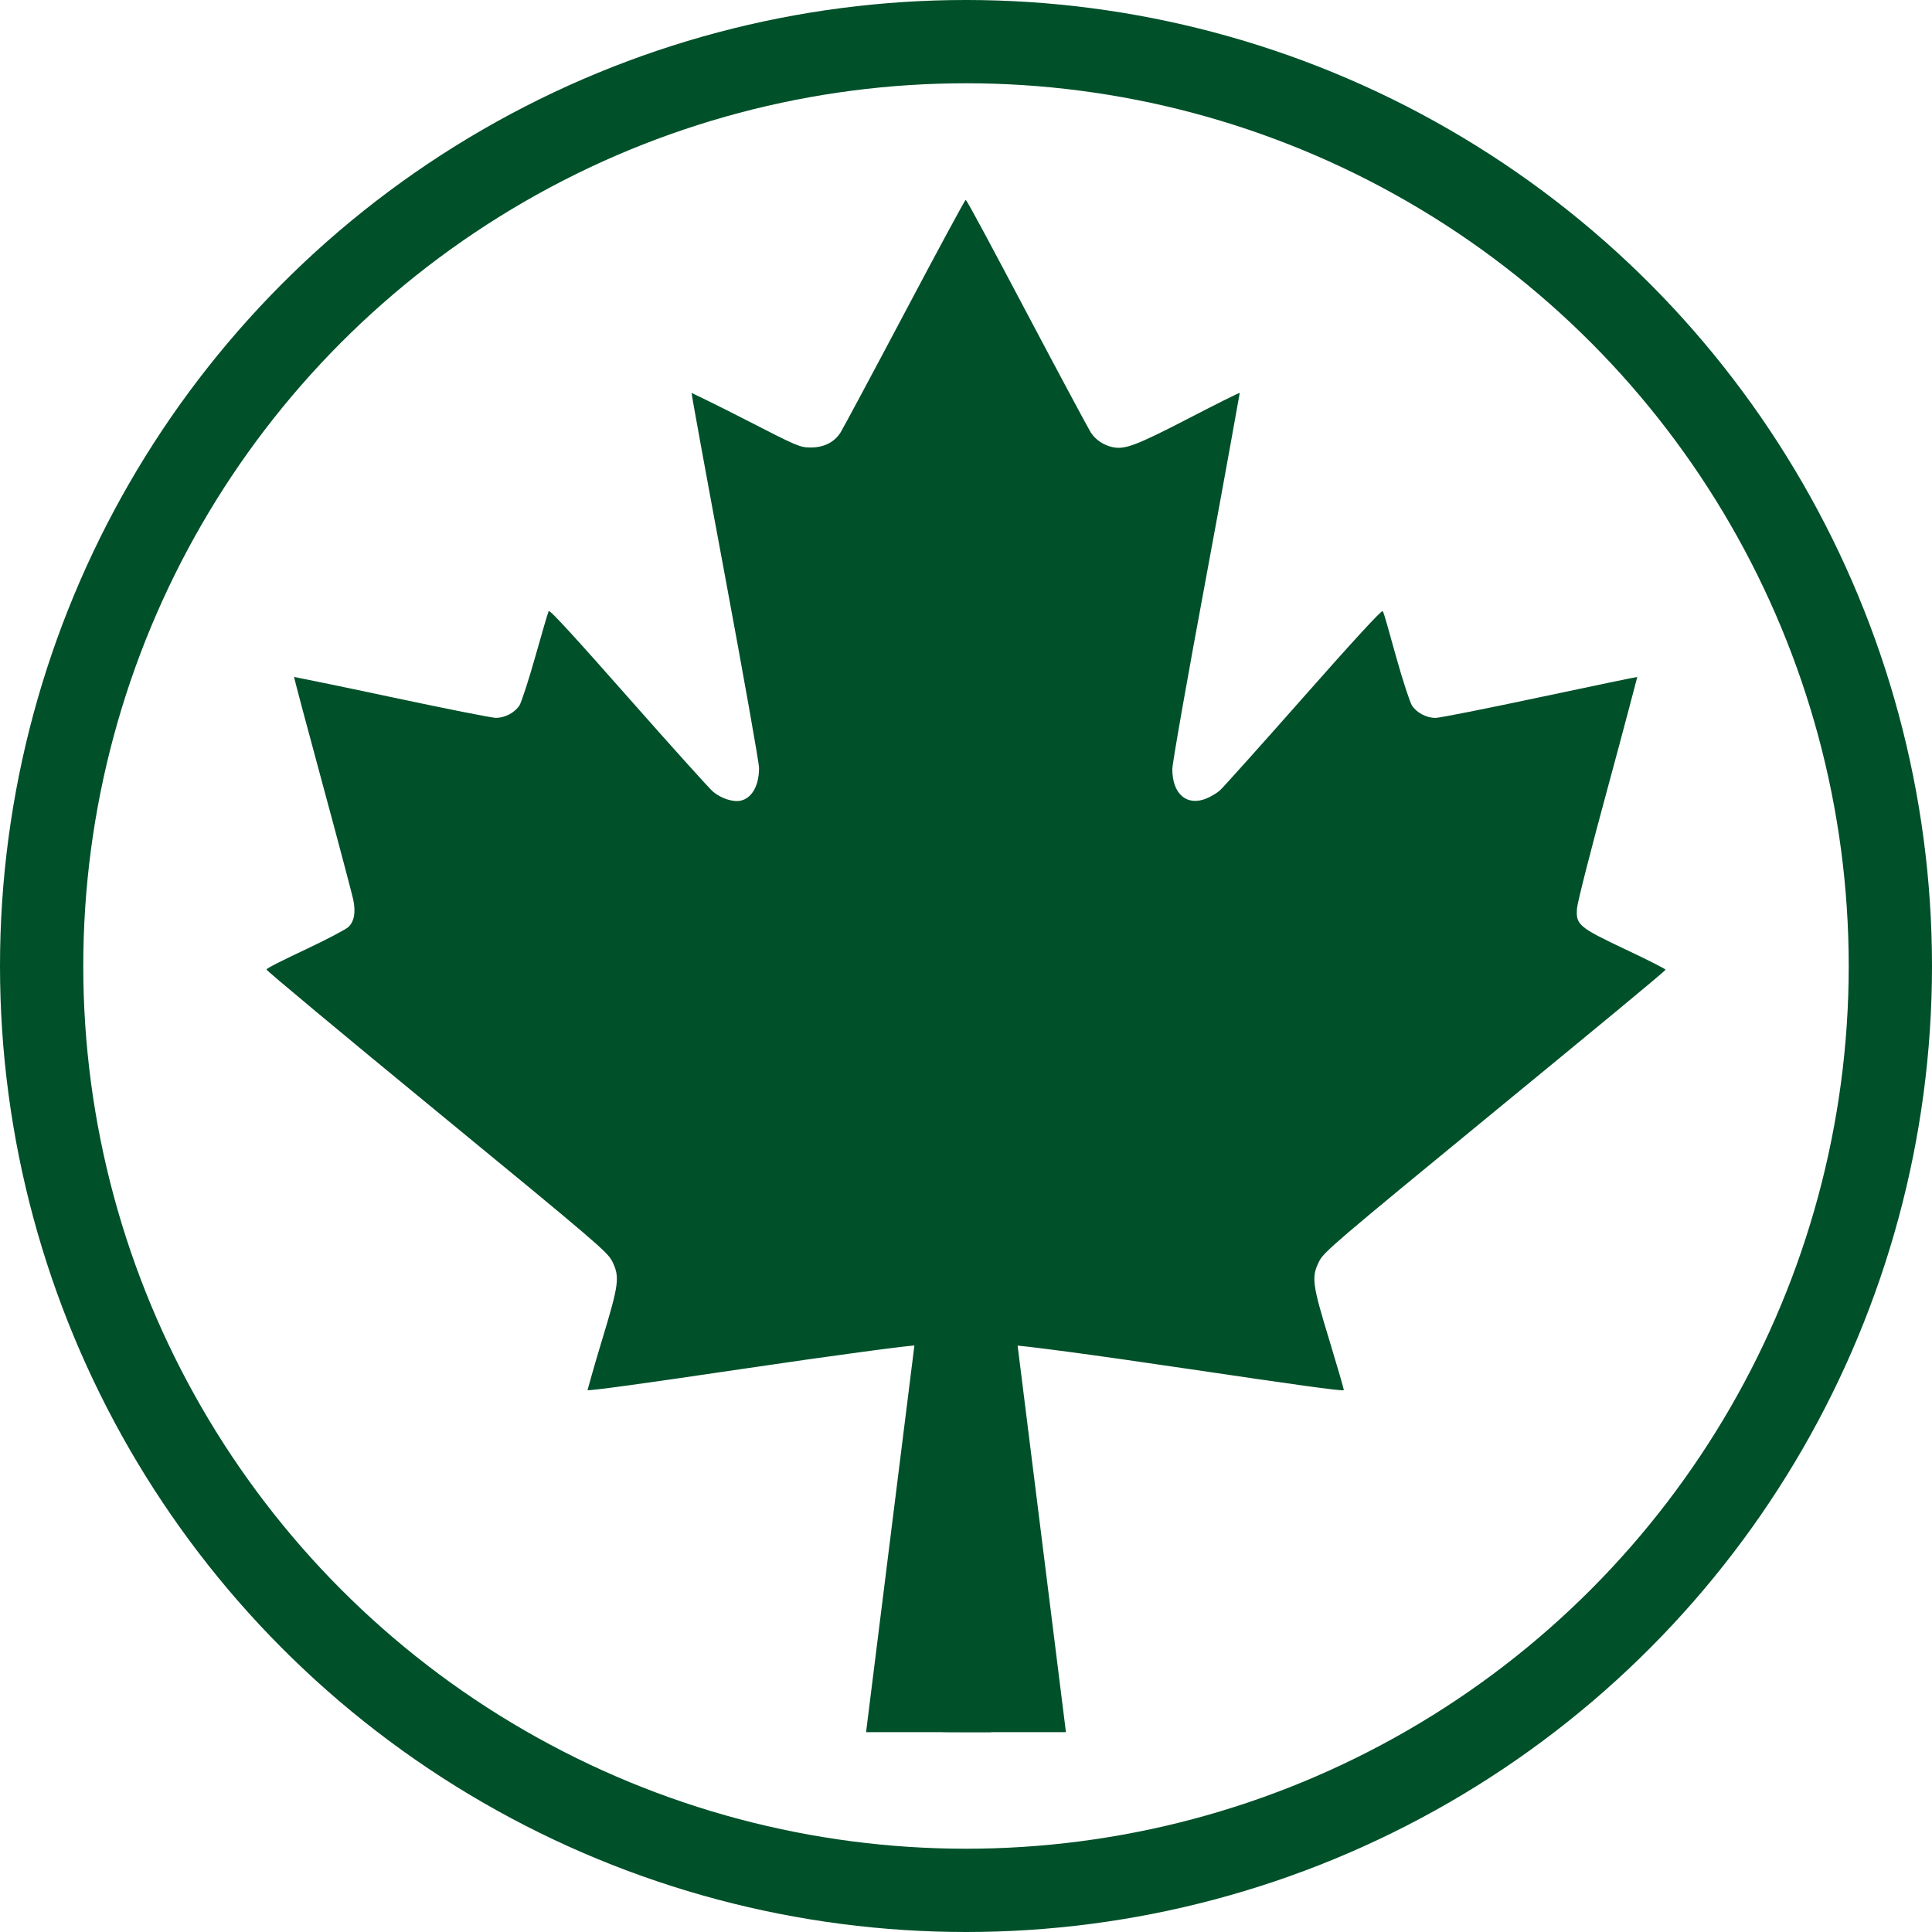
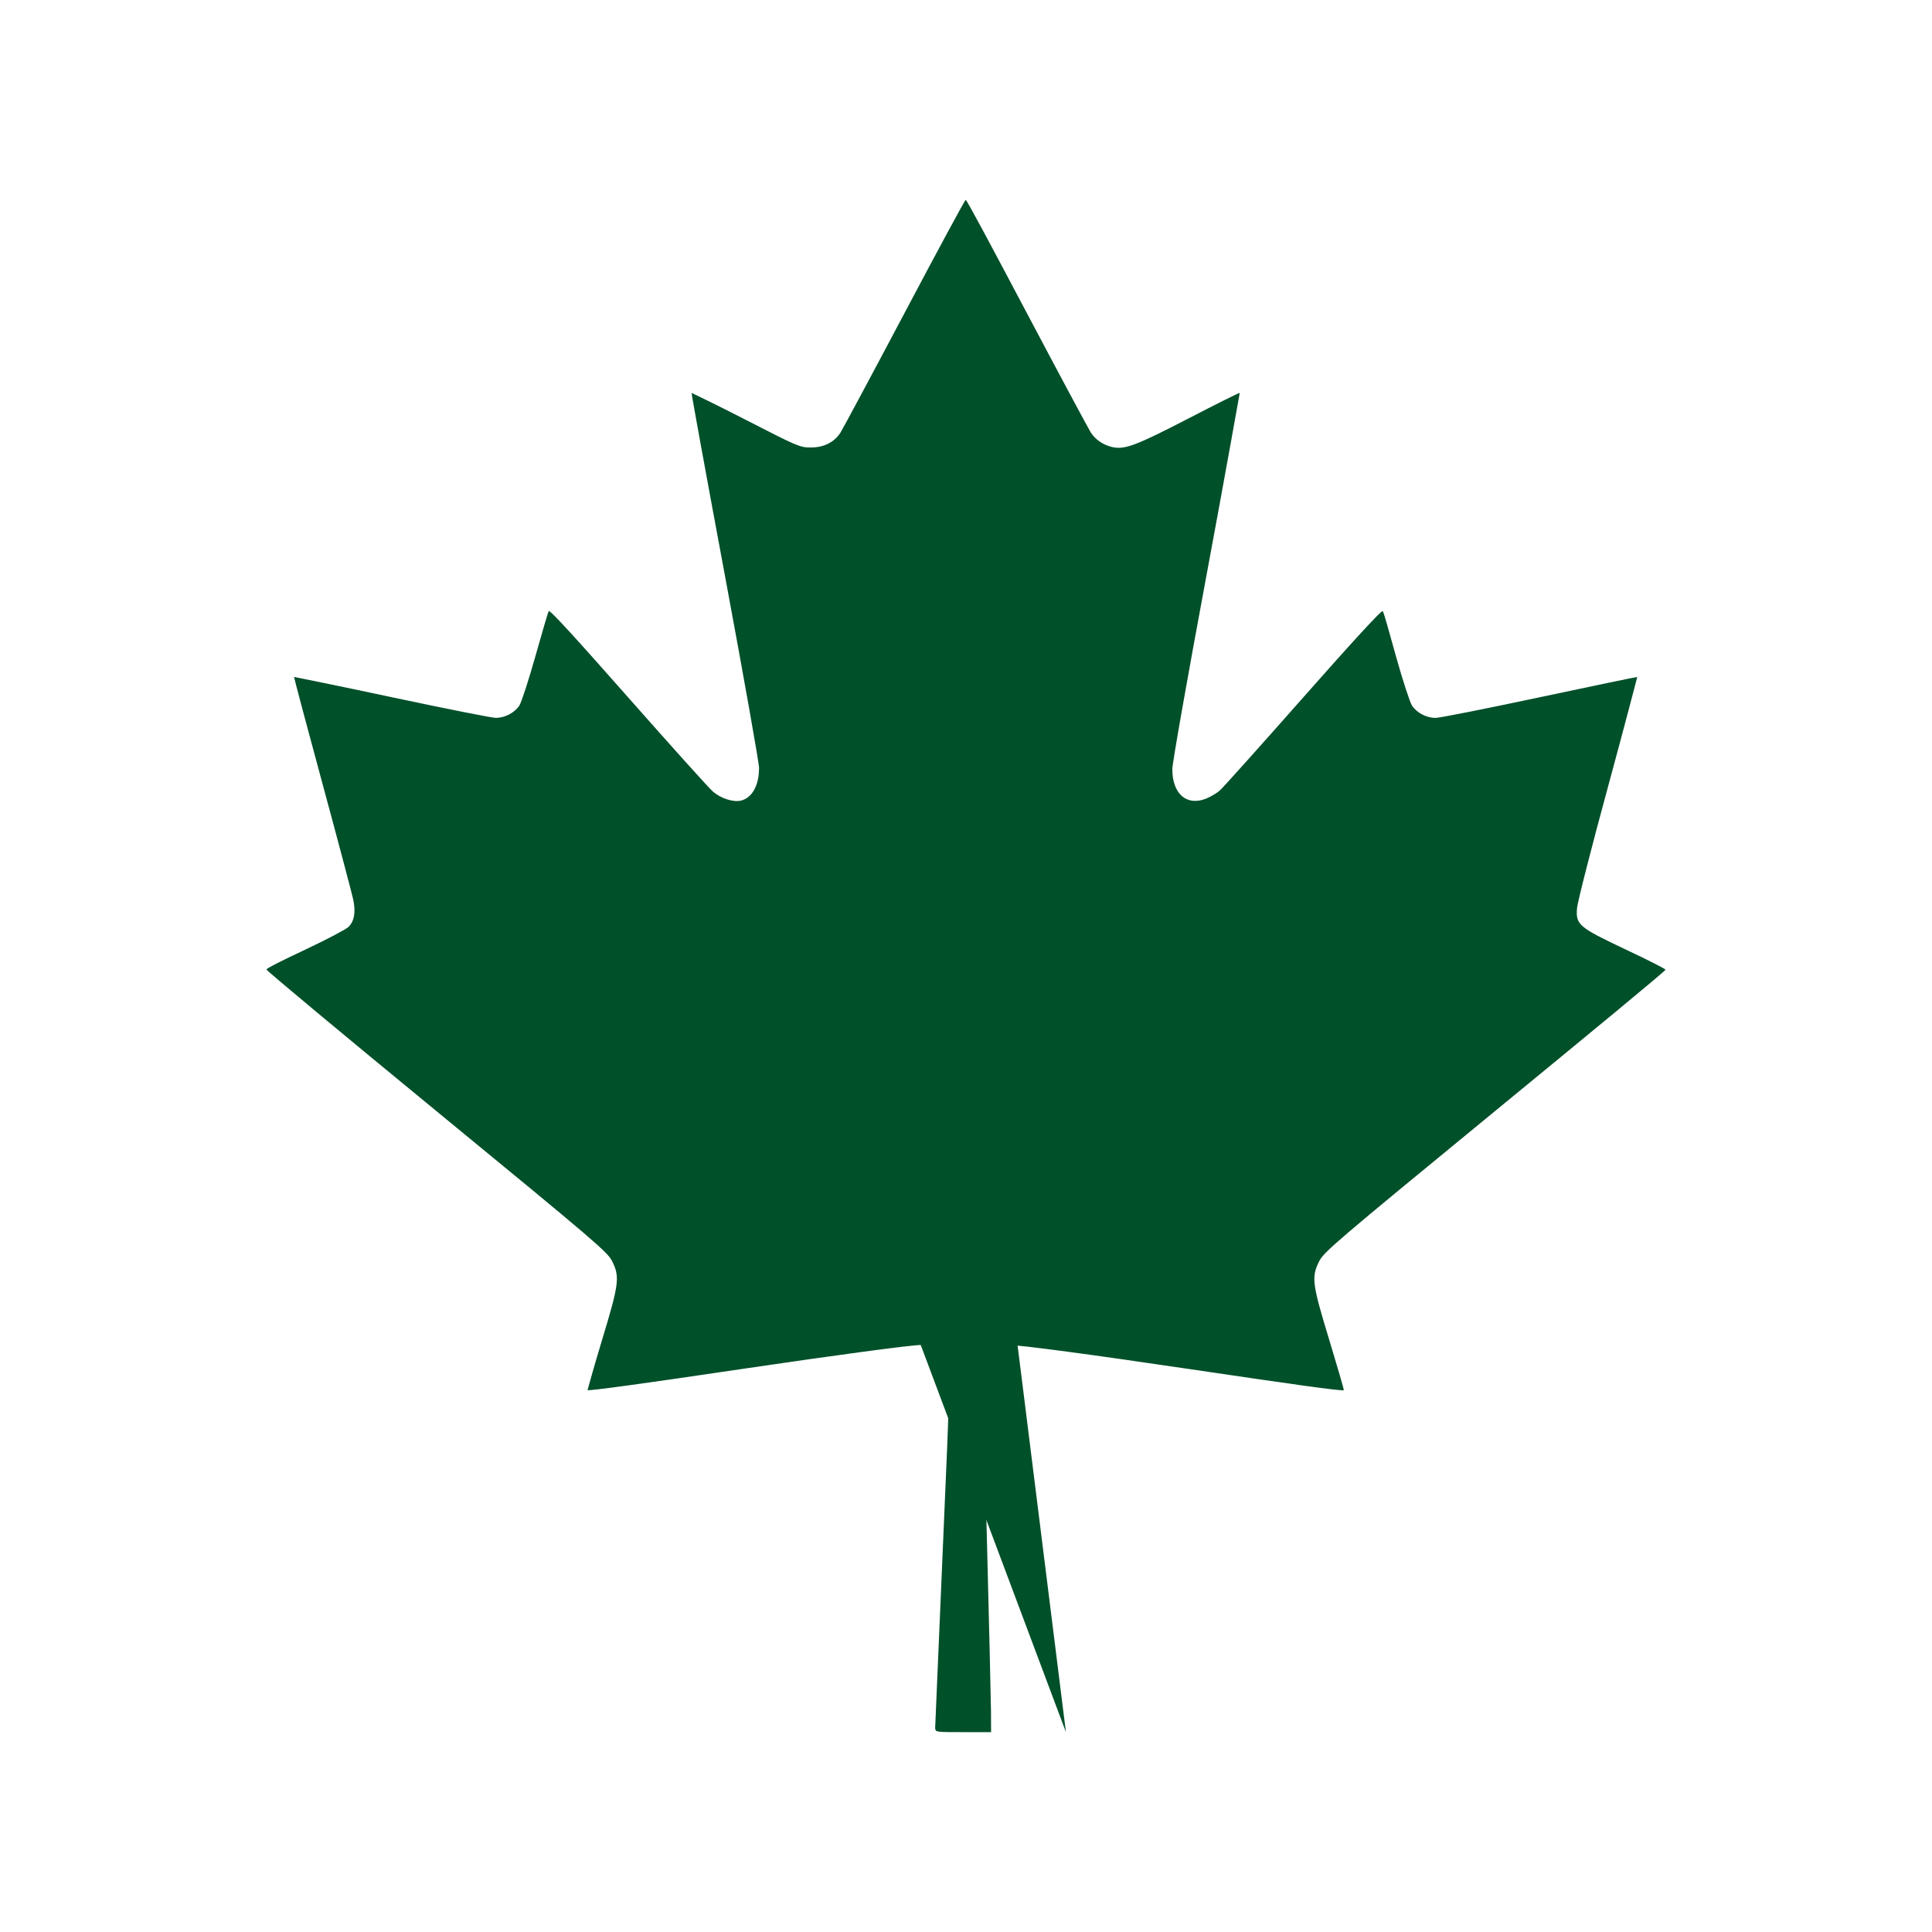
<svg xmlns="http://www.w3.org/2000/svg" width="58" height="58" viewBox="0 0 58 58" fill="none">
  <path d="M28.073 51.903C28.073 51.849 28.171 49.573 28.289 46.842C28.554 40.733 28.55 41.057 28.342 40.768C28.152 40.504 27.933 40.376 27.67 40.376C27.356 40.376 25.138 40.675 22.218 41.106C19.259 41.545 17.663 41.763 17.638 41.732C17.638 41.732 17.824 41.05 18.07 40.24C18.586 38.541 18.612 38.336 18.377 37.862C18.237 37.586 17.909 37.303 13.109 33.362C10.293 31.05 7.994 29.134 8 29.106C8 29.067 8.53 28.807 9.165 28.508C9.799 28.209 10.38 27.903 10.457 27.831C10.635 27.662 10.684 27.389 10.604 27.002C10.566 26.834 10.153 25.263 9.678 23.515C9.203 21.766 8.821 20.329 8.829 20.322C8.829 20.322 10.155 20.587 11.757 20.93C13.359 21.271 14.767 21.551 14.886 21.551C15.155 21.551 15.444 21.401 15.591 21.183C15.651 21.091 15.867 20.431 16.069 19.715C16.27 18.999 16.452 18.382 16.472 18.345C16.51 18.299 17.346 19.224 18.851 20.929C20.139 22.389 21.286 23.663 21.399 23.761C21.638 23.968 22.004 24.087 22.235 24.037C22.576 23.96 22.788 23.582 22.787 23.052C22.787 22.902 22.327 20.312 21.766 17.297C21.204 14.281 20.752 11.806 20.762 11.795C20.762 11.795 21.505 12.148 22.391 12.605C23.938 13.4 24.014 13.432 24.331 13.434C24.73 13.436 25.041 13.281 25.231 12.988C25.299 12.881 26.166 11.265 27.155 9.397C28.143 7.529 28.969 6 28.99 6C29.027 6 29.836 7.529 30.826 9.397C31.814 11.265 32.68 12.88 32.748 12.986C32.888 13.2 33.123 13.361 33.39 13.421C33.761 13.506 34.099 13.379 35.67 12.567C36.511 12.131 37.207 11.784 37.218 11.795C37.218 11.795 36.777 14.281 36.215 17.297C35.646 20.351 35.194 22.916 35.194 23.089C35.193 23.828 35.618 24.204 36.199 23.979C36.336 23.925 36.525 23.814 36.621 23.73C36.716 23.645 37.849 22.382 39.135 20.925C40.637 19.223 41.486 18.302 41.509 18.346C41.547 18.384 41.71 19.001 41.912 19.717C42.113 20.433 42.329 21.093 42.39 21.184C42.538 21.403 42.825 21.552 43.095 21.552C43.216 21.552 44.622 21.273 46.224 20.932C47.827 20.591 49.144 20.317 49.152 20.324C49.152 20.324 48.763 21.82 48.27 23.632C47.776 25.444 47.36 27.077 47.344 27.26C47.303 27.763 47.386 27.834 48.817 28.511C49.468 28.817 50 29.088 50 29.111C50 29.149 47.694 31.046 44.876 33.36C40.071 37.305 39.742 37.586 39.603 37.864C39.364 38.338 39.391 38.542 39.91 40.241C40.156 41.052 40.351 41.723 40.342 41.734C40.304 41.772 38.721 41.546 35.761 41.108C32.77 40.664 30.622 40.378 30.287 40.378C30.026 40.378 29.72 40.627 29.583 40.95C29.496 41.157 29.5 41.434 29.621 45.943C29.689 48.569 29.746 51.006 29.75 51.359L29.753 52H28.917C28.157 52 28.081 52 28.081 51.904L28.073 51.903Z" fill="#00502A" />
-   <path d="M27.5 40H30.5L32 52H26L27.5 40Z" fill="#00502A" />
-   <circle cx="29" cy="29" r="27.75" stroke="#00502A" stroke-width="2.5" />
+   <path d="M27.5 40H30.5L32 52L27.5 40Z" fill="#00502A" />
</svg>